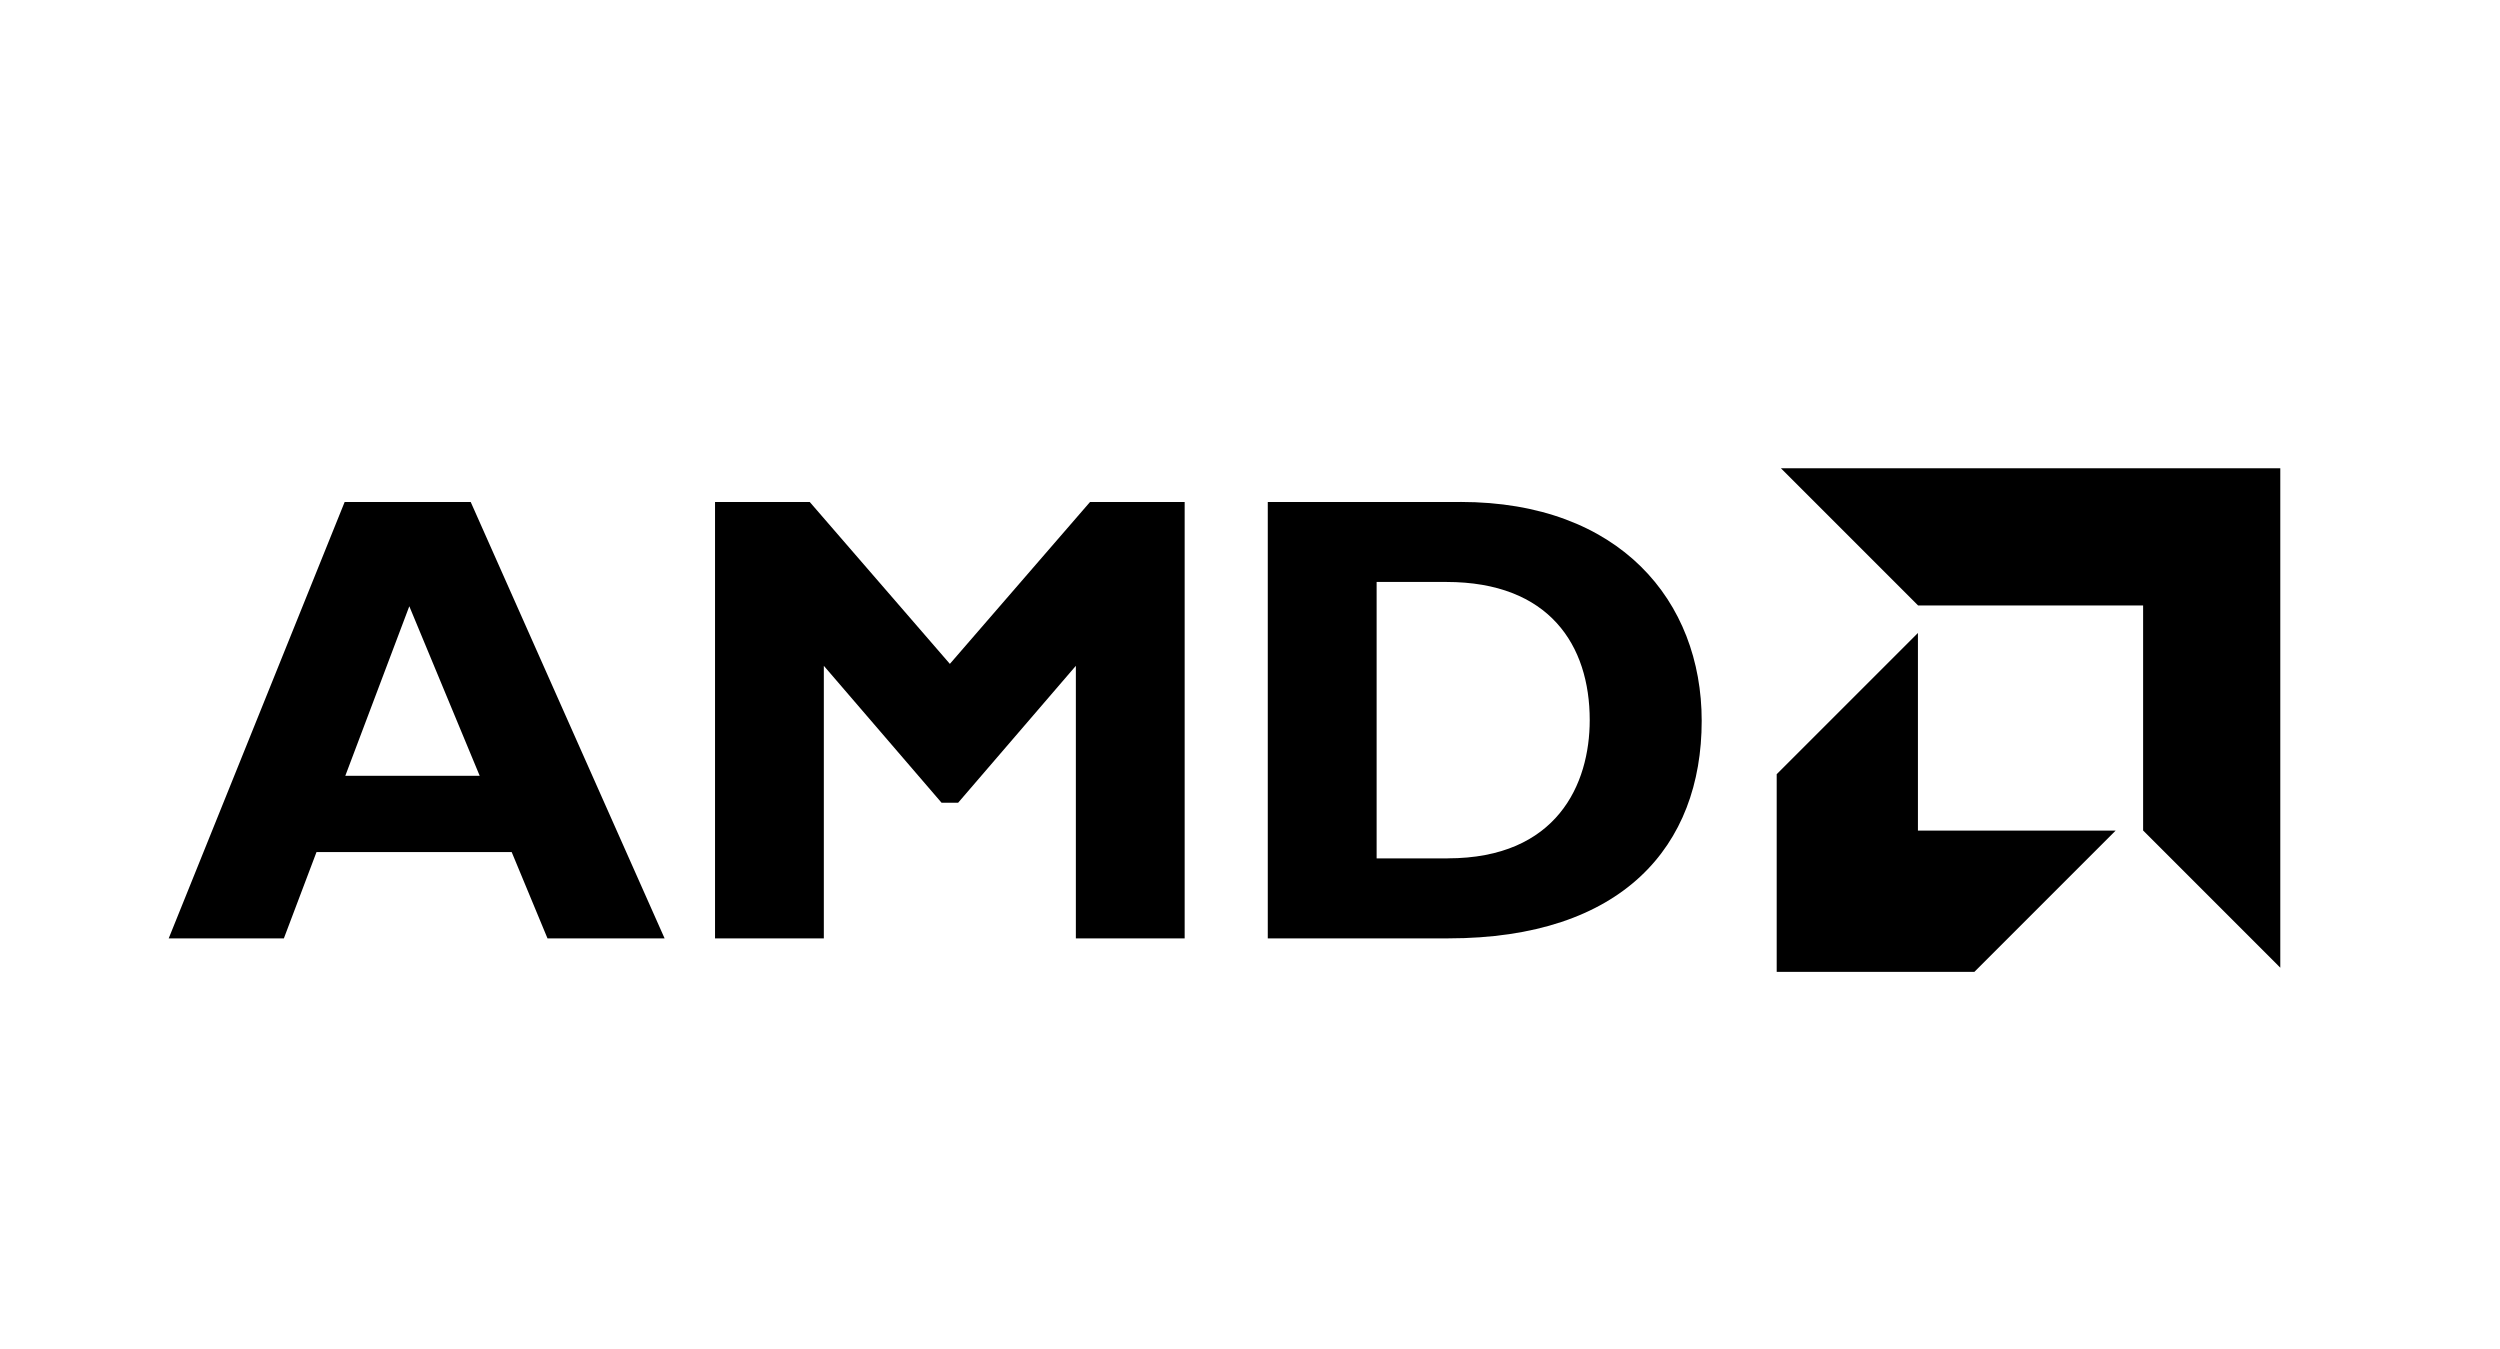
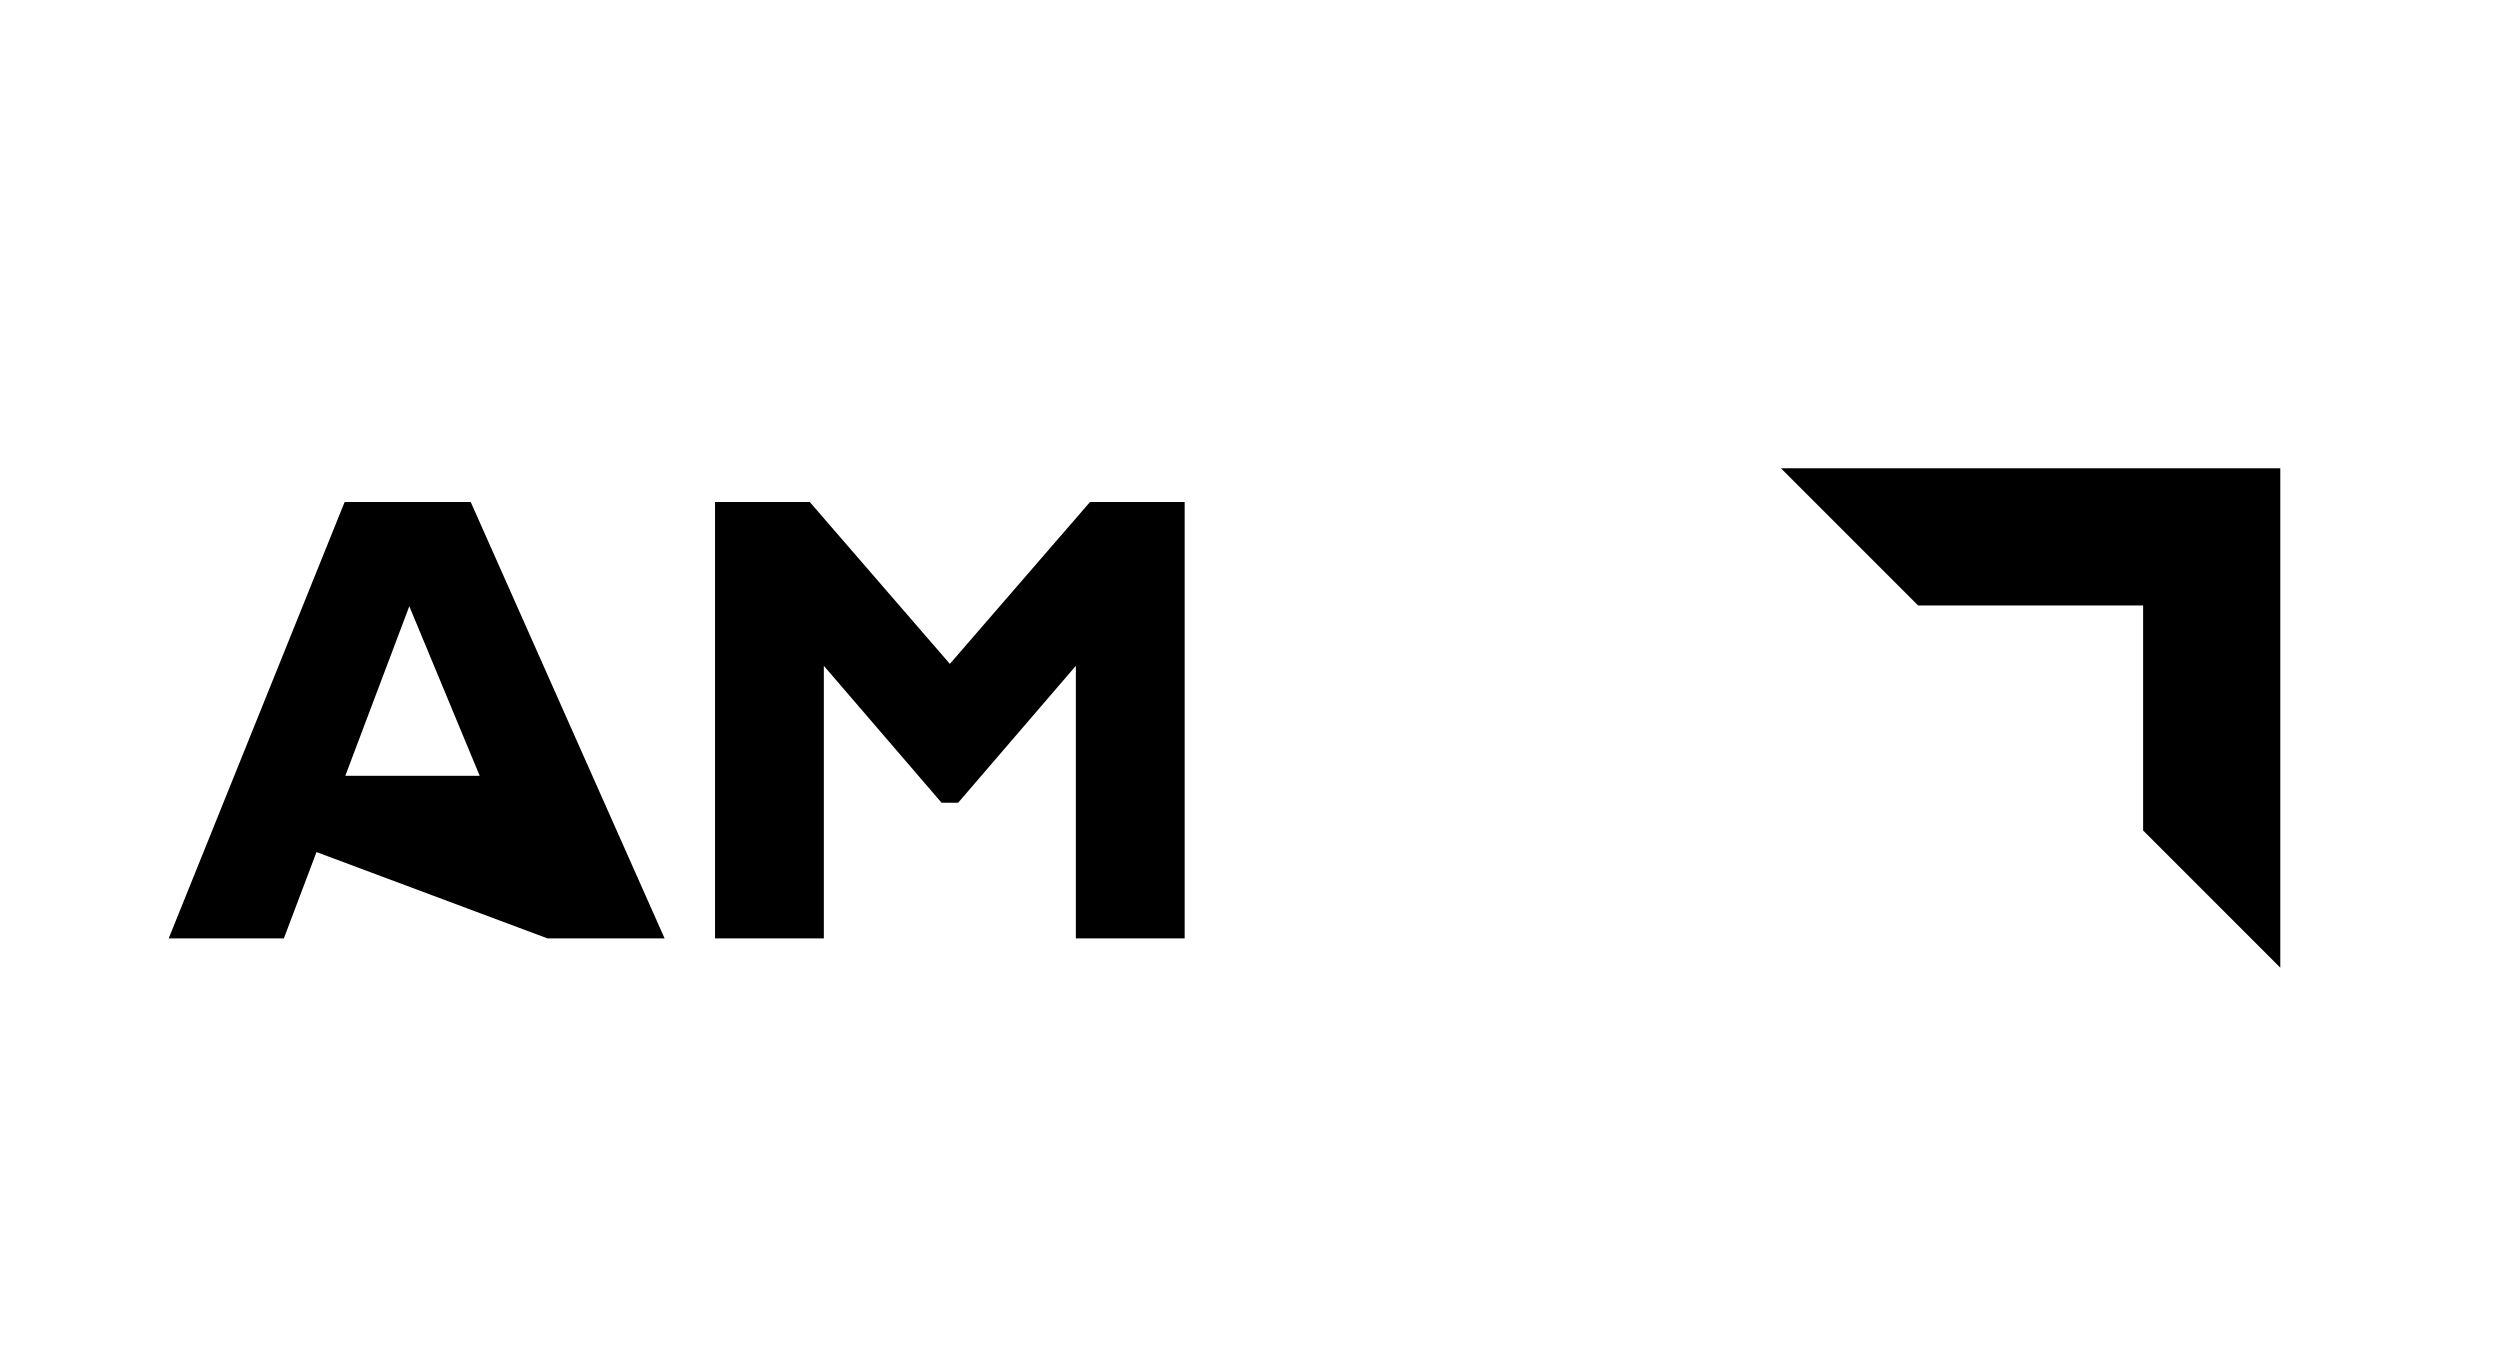
<svg xmlns="http://www.w3.org/2000/svg" width="100%" height="100%" viewBox="0 0 430 232" xml:space="preserve" style="fill-rule:evenodd;clip-rule:evenodd;stroke-linejoin:round;stroke-miterlimit:2;">
  <g id="amg-logo.svg" transform="matrix(2.7,0,0,2.7,210.614,123.851)">
    <g transform="matrix(1,0,0,1,-67.259,-16.041)">
      <g id="Path_363" transform="matrix(1,0,0,1,-551.885,-56.527)">
-         <path d="M654.321,76.015L654.321,88.61L666.913,88.61L675.913,79.61L663.318,79.61L663.318,67.019L654.321,76.015Z" style="fill-rule:nonzero;" />
-       </g>
+         </g>
      <g id="Path_364" transform="matrix(1,0,0,1,0,-11.575)">
-         <path d="M15.328,20.366L19.812,31.166L11.251,31.166L15.328,20.366ZM11.21,13.723L0,41.525L7.337,41.525L9.416,36.025L21.85,36.025L24.132,41.525L31.592,41.525L19.24,13.725L11.21,13.723Z" style="fill-rule:nonzero;" />
+         <path d="M15.328,20.366L19.812,31.166L11.251,31.166L15.328,20.366ZM11.21,13.723L0,41.525L7.337,41.525L9.416,36.025L24.132,41.525L31.592,41.525L19.24,13.725L11.21,13.723Z" style="fill-rule:nonzero;" />
      </g>
      <g id="Group_3713">
        <g id="Group_3712">
          <g id="Path_365" transform="matrix(1,0,0,1,-377.221,-11.574)">
-             <path d="M459.508,13.722L447.237,13.722L447.237,41.522L458.737,41.522C469.825,41.522 474.879,35.65 474.879,27.661C474.879,20.038 469.662,13.72 459.512,13.72M458.695,36.427L454.171,36.427L454.171,18.817L458.614,18.817C465.177,18.817 467.746,22.852 467.746,27.617C467.746,31.694 465.667,36.424 458.696,36.424" style="fill-rule:nonzero;" />
-           </g>
+             </g>
          <g id="Path_366" transform="matrix(1,0,0,1,-187.51,-11.574)">
            <path d="M237.274,24.036L228.347,13.722L222.314,13.722L222.314,41.522L229.245,41.522L229.245,24.159L236.745,32.882L237.8,32.882L245.3,24.159L245.3,41.525L252.231,41.525L252.231,13.725L246.2,13.725L237.274,24.036Z" style="fill-rule:nonzero;" />
          </g>
          <g id="Path_367" transform="matrix(1,0,0,1,-553.332,0)">
            <path d="M656.036,0L664.775,8.74L679.11,8.74L679.11,23.076L687.849,31.816L687.849,0L656.036,0Z" style="fill-rule:nonzero;" />
          </g>
        </g>
      </g>
    </g>
  </g>
</svg>